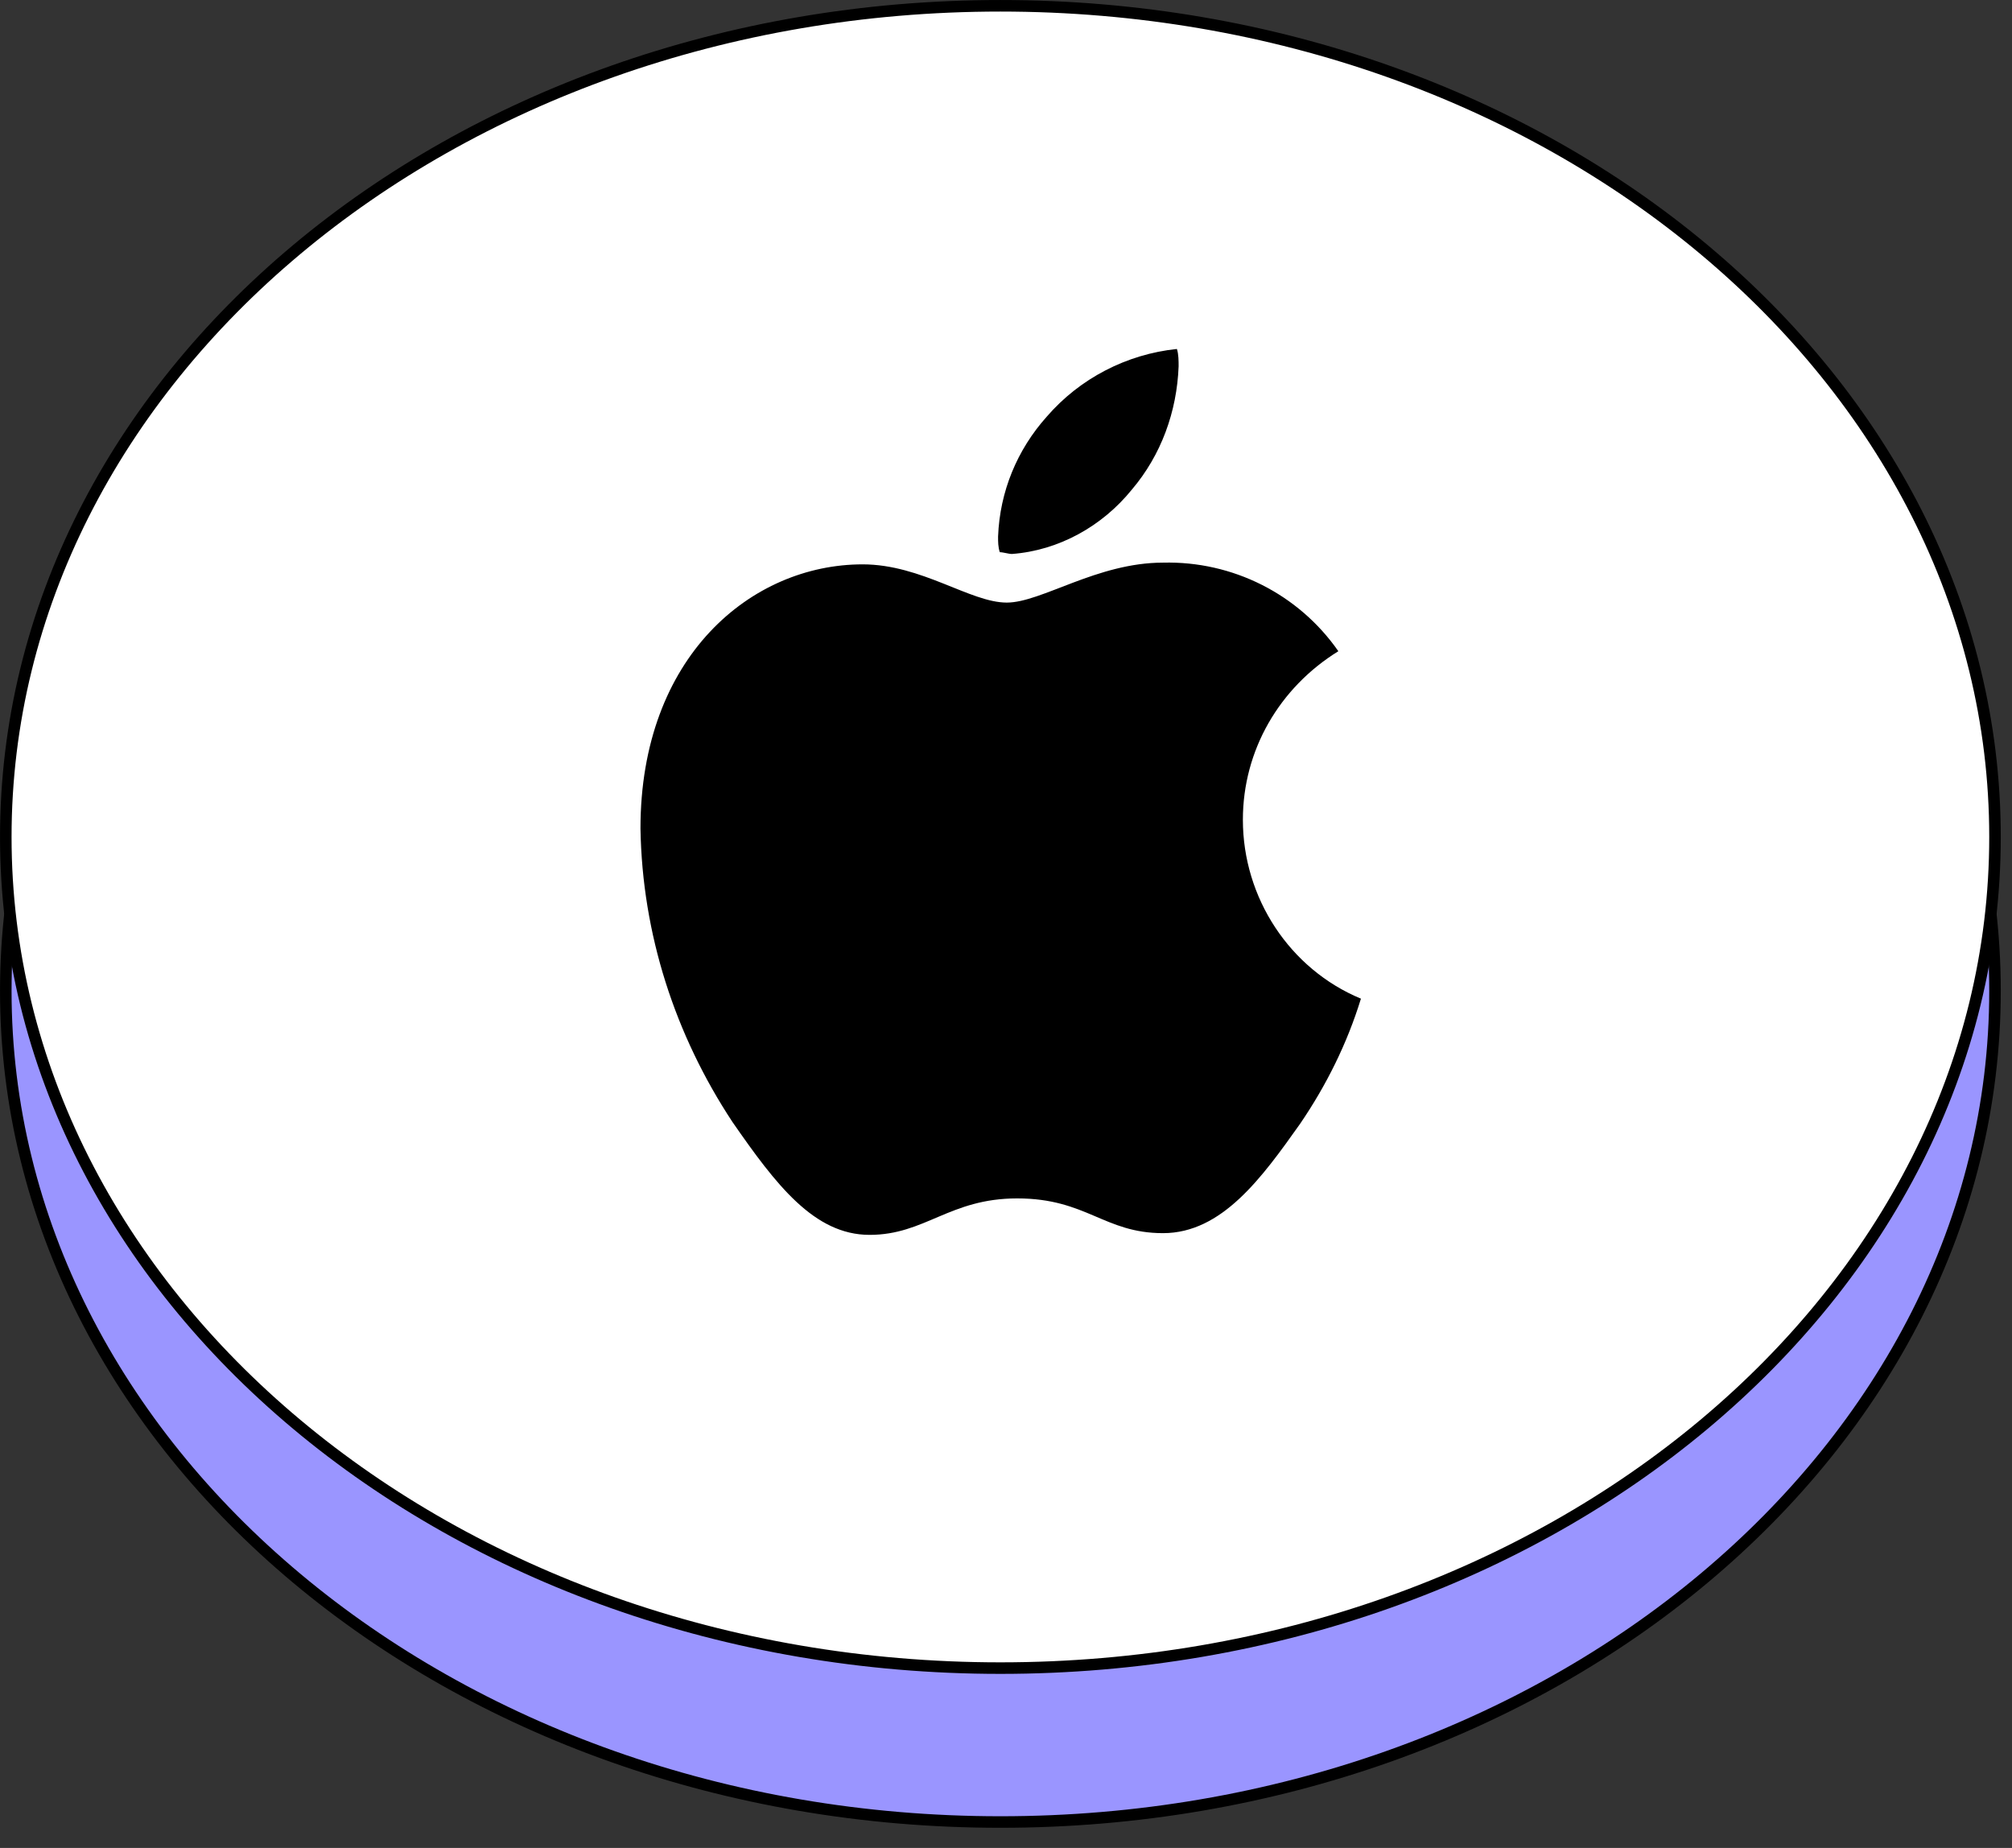
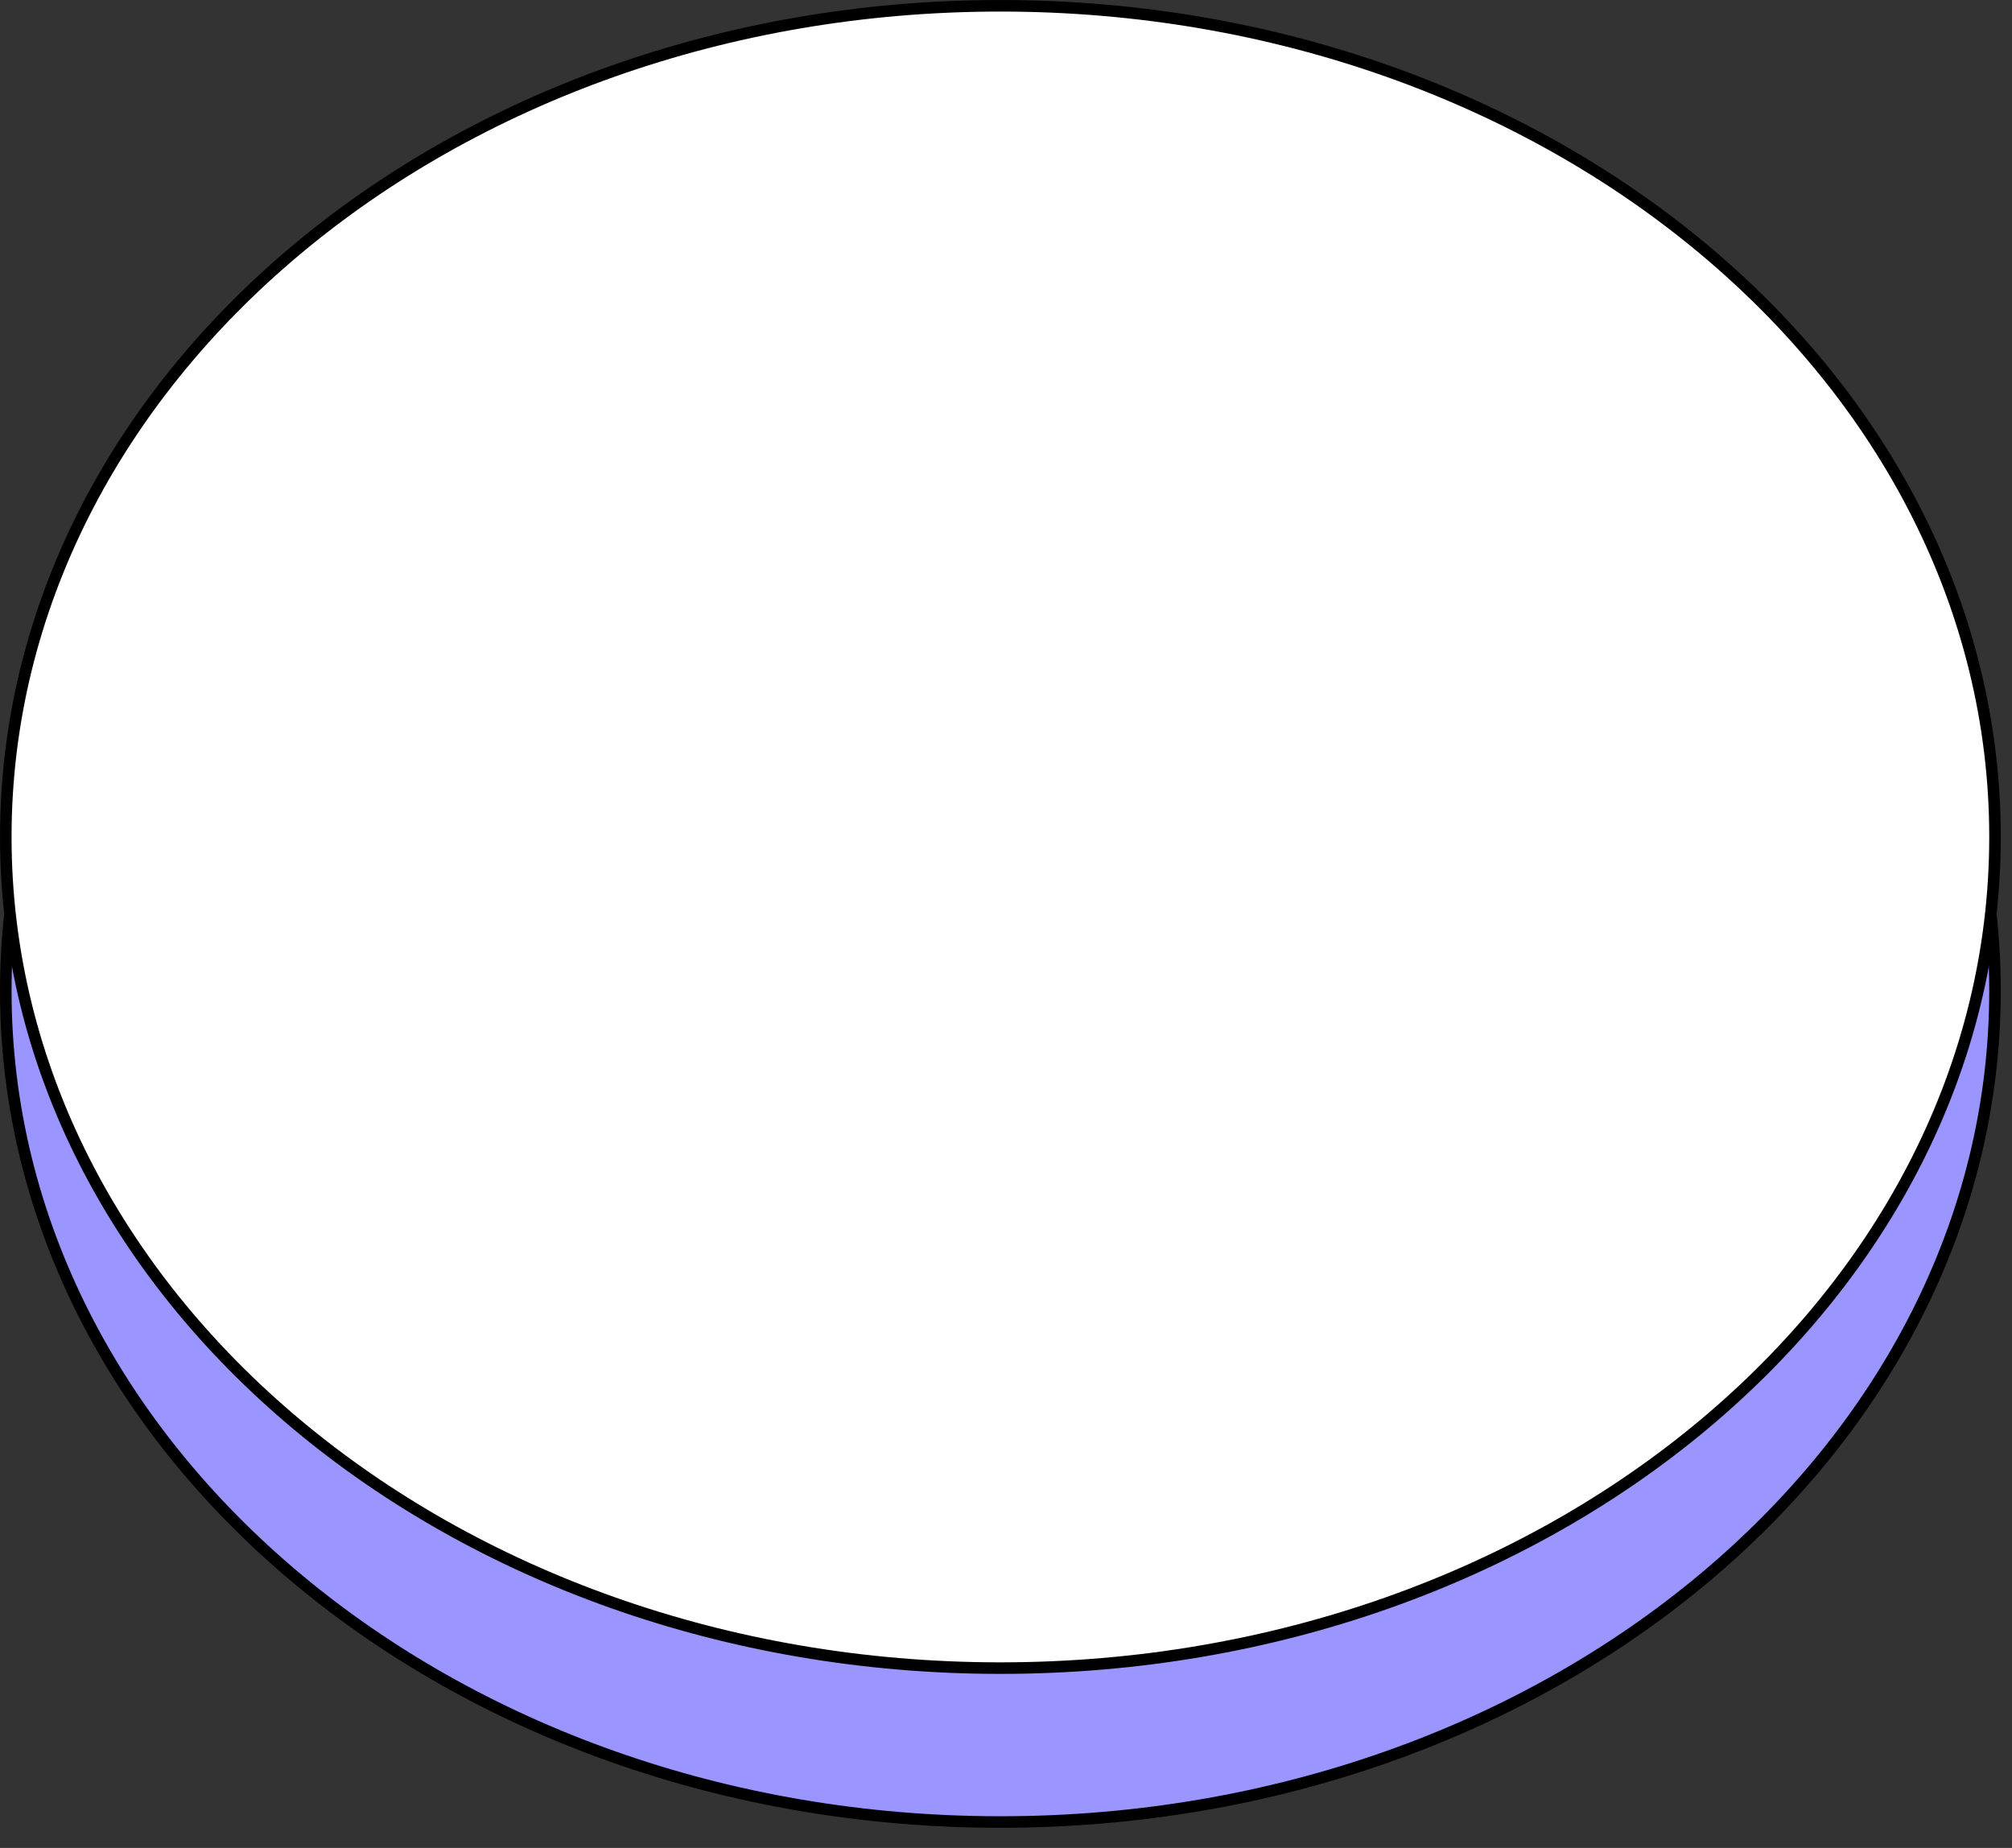
<svg xmlns="http://www.w3.org/2000/svg" width="49" height="45" viewBox="0 0 49 45" fill="none">
  <rect x="0" y="0" width="49" height="45" fill="#333333" stroke="none" />
-   <path d="M48.586 24.129C48.586 35.285 37.765 44.369 24.363 44.369C10.961 44.369 0.141 35.285 0.141 24.129C0.141 12.973 10.961 3.889 24.363 3.889C37.765 3.889 48.586 12.973 48.586 24.129Z" fill="#9A95FF" stroke="black" stroke-width="0.281" />
+   <path d="M48.586 24.129C48.586 35.285 37.765 44.369 24.363 44.369C10.961 44.369 0.141 35.285 0.141 24.129C0.141 12.973 10.961 3.889 24.363 3.889C37.765 3.889 48.586 12.973 48.586 24.129" fill="#9A95FF" stroke="black" stroke-width="0.281" />
  <path d="M48.586 20.381C48.586 31.537 37.765 40.621 24.363 40.621C10.961 40.621 0.141 31.537 0.141 20.381C0.141 9.225 10.961 0.141 24.363 0.141C37.765 0.141 48.586 9.225 48.586 20.381Z" fill="white" stroke="black" stroke-width="0.281" />
  <g clip-path="url(#clip0_1_1109)">
-     <path d="M32.594 15.858C31.157 16.747 30.269 18.27 30.269 19.962C30.269 21.865 31.41 23.599 33.144 24.319C32.806 25.418 32.298 26.434 31.664 27.364C30.734 28.675 29.761 30.029 28.324 30.029C26.886 30.029 26.463 29.183 24.772 29.183C23.123 29.183 22.531 30.071 21.178 30.071C19.826 30.071 18.895 28.845 17.838 27.322C16.443 25.207 15.64 22.753 15.598 20.173C15.598 15.985 18.303 13.743 21.009 13.743C22.447 13.743 23.631 14.674 24.519 14.674C25.364 14.674 26.717 13.701 28.324 13.701C30.015 13.659 31.622 14.463 32.594 15.858ZM27.563 11.925C28.282 11.079 28.662 10.021 28.704 8.921C28.704 8.794 28.704 8.625 28.662 8.498C27.436 8.625 26.294 9.217 25.491 10.148C24.772 10.952 24.349 11.967 24.307 13.067C24.307 13.194 24.307 13.32 24.349 13.447C24.434 13.447 24.561 13.49 24.645 13.49C25.787 13.405 26.844 12.813 27.563 11.925Z" fill="black" />
-   </g>
+     </g>
  <defs>
    <clipPath id="clip0_1_1109">
-       <rect width="17.546" height="21.573" fill="white" transform="translate(15.598 8.498)" />
-     </clipPath>
+       </clipPath>
  </defs>
</svg>